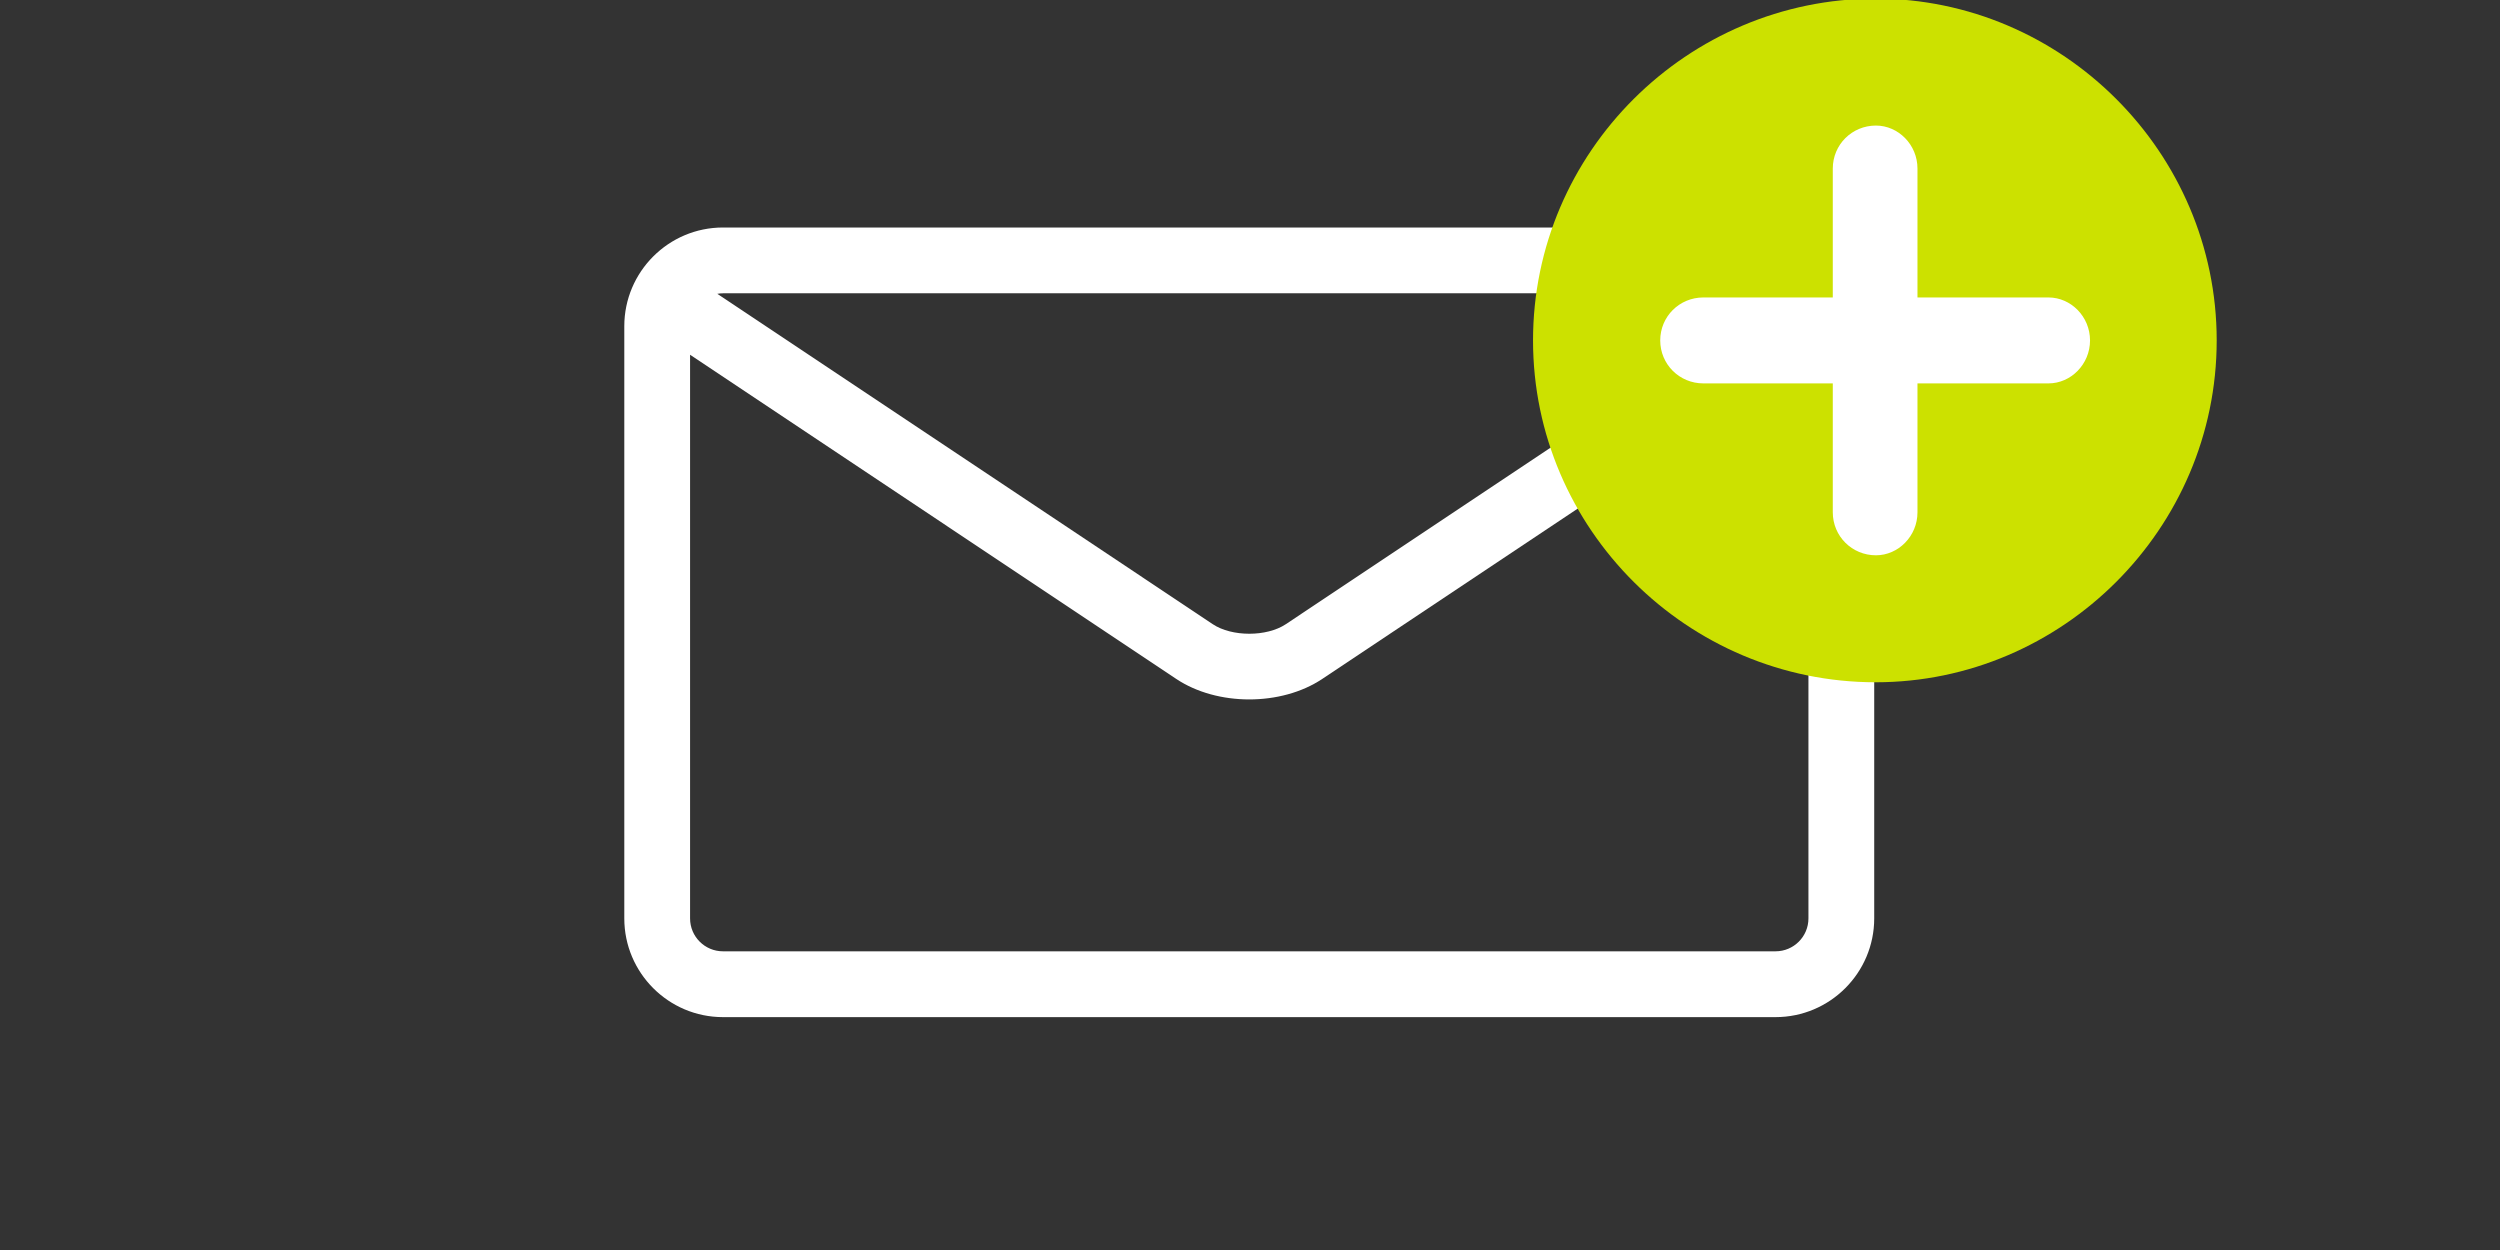
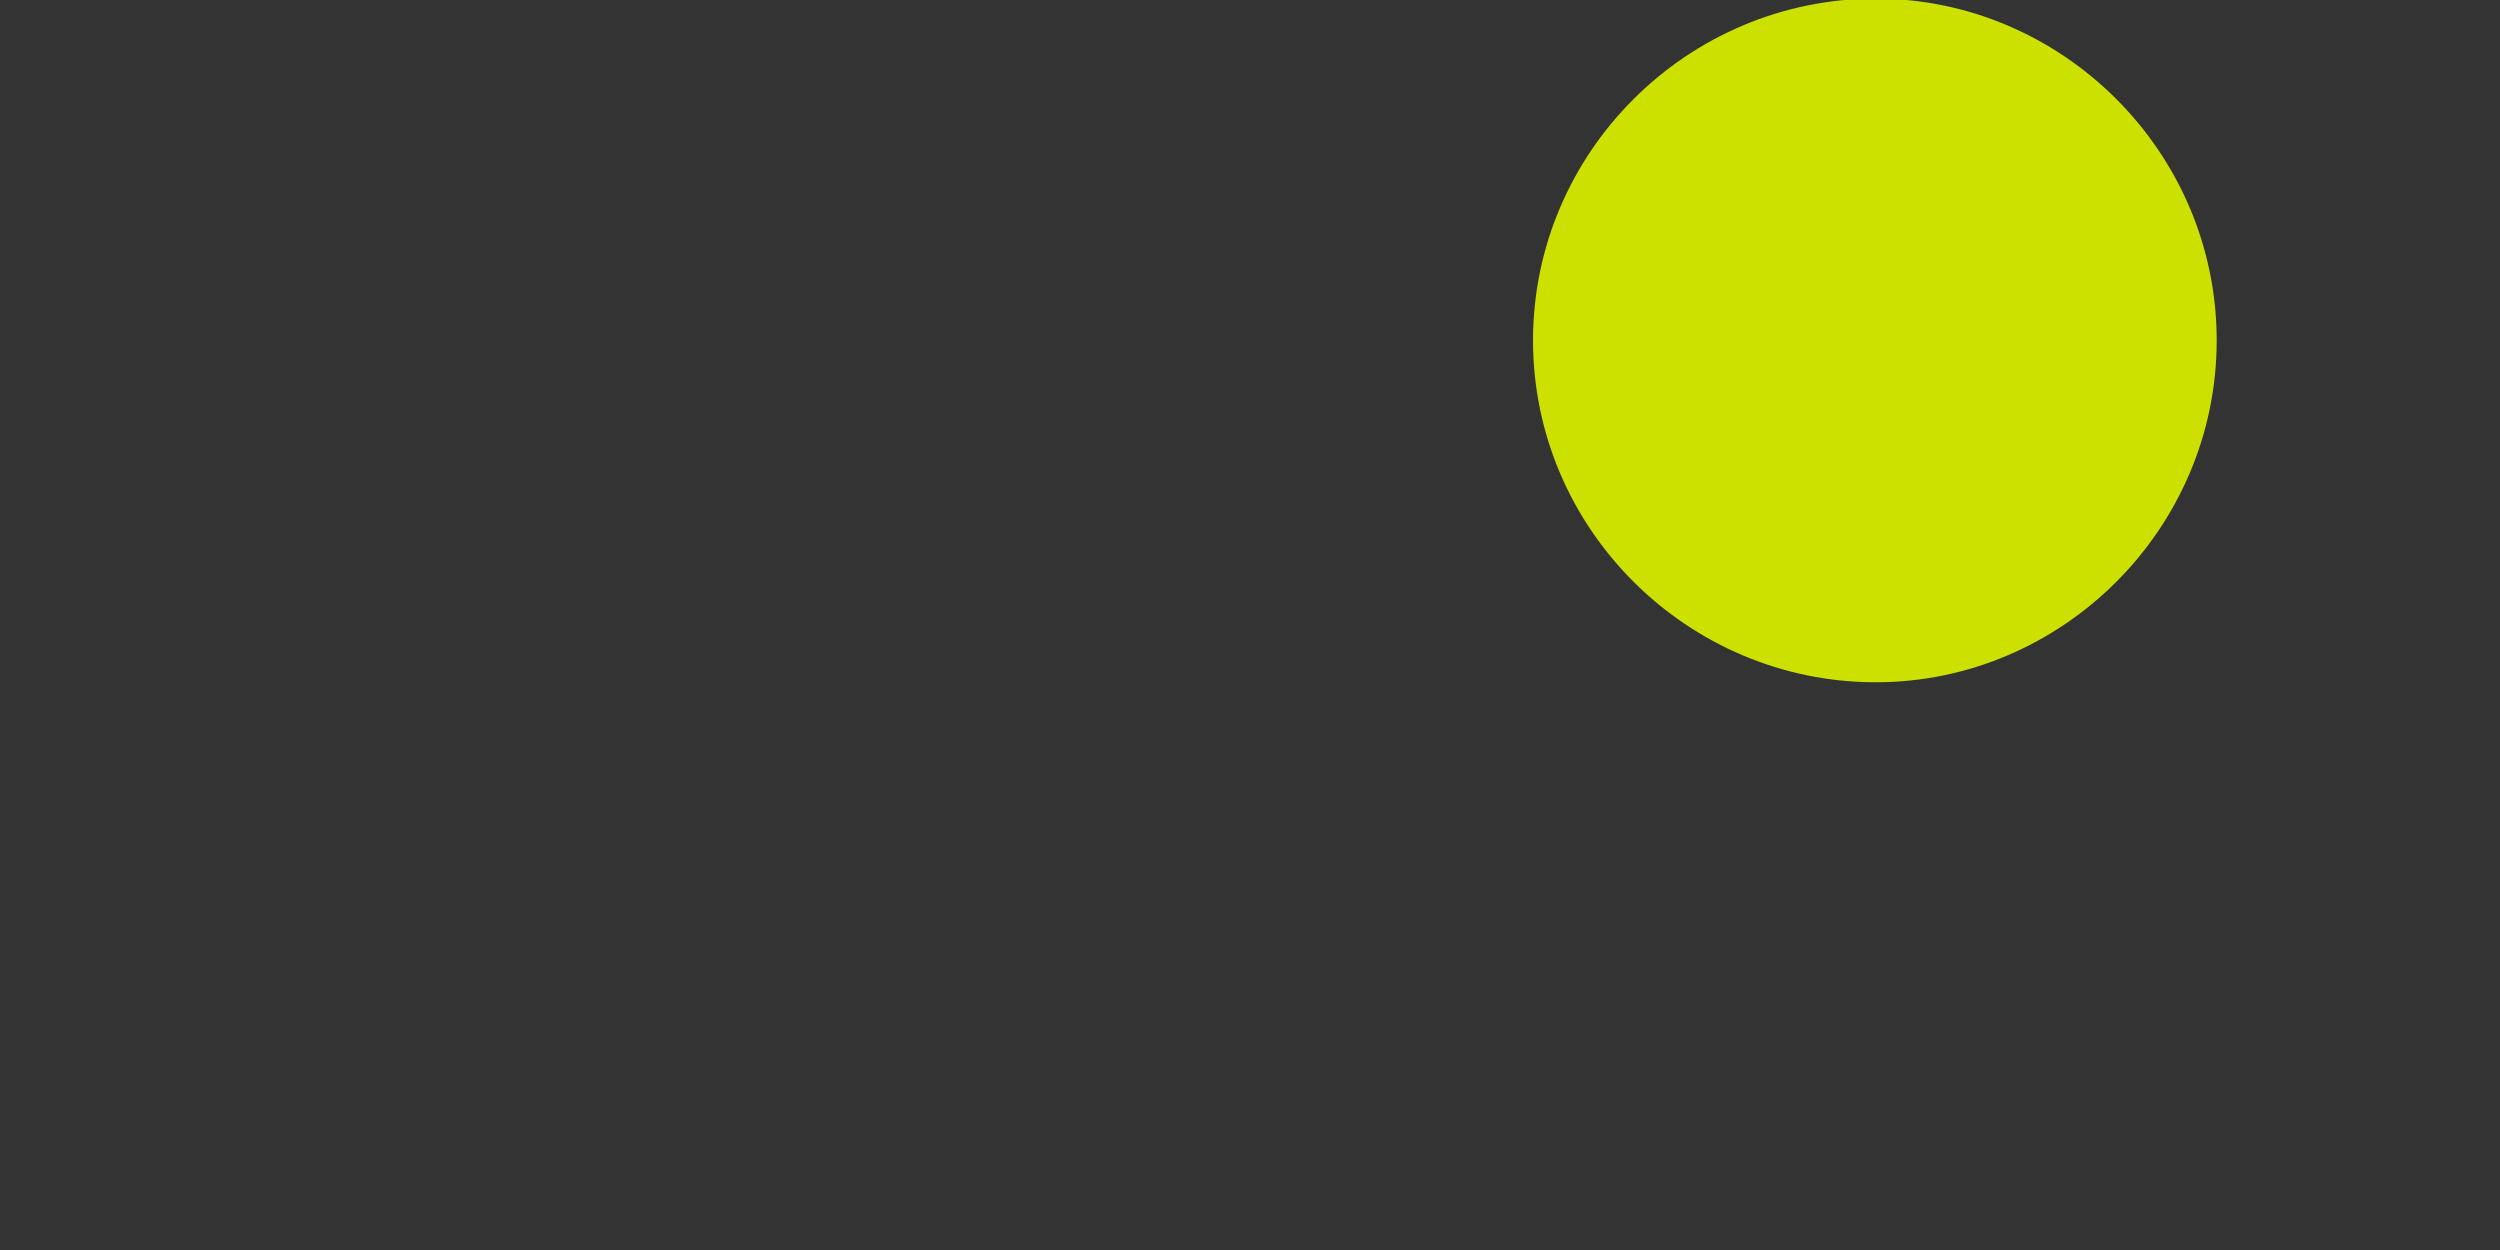
<svg xmlns="http://www.w3.org/2000/svg" width="128px" height="64px" version="1.1" xml:space="preserve" style="fill-rule:evenodd;clip-rule:evenodd;stroke-linejoin:round;stroke-miterlimit:2;">
  <rect width="100%" height="100%" fill="#333333" stroke="none" />
  <g transform="matrix(1,0,0,1,-266,-276)">
    <g id="icon20-newsletter" transform="matrix(0.504,0,0,0.252,265.983,275.928)">
-       <rect x="0" y="0" width="254" height="254" style="fill:none;" />
      <g transform="matrix(1.984,0,0,3.969,1.13687e-13,0)">
-         <path d="M90.93,11.718L37.036,11.718C34.25,11.718 31.983,13.985 31.983,16.77L31.983,47.086C31.983,49.872 34.25,52.139 37.036,52.139L90.93,52.139C93.716,52.139 95.983,49.872 95.983,47.086L95.983,16.77C95.983,13.985 93.716,11.718 90.93,11.718ZM90.93,15.086C91.031,15.086 91.126,15.096 91.223,15.113L65.853,32.026C64.876,32.676 63.094,32.676 62.117,32.026L36.746,15.113C36.84,15.096 36.938,15.086 37.039,15.086L90.934,15.086L90.93,15.086ZM90.93,48.77L37.036,48.77C36.106,48.77 35.351,48.016 35.351,47.086L35.351,18.232L60.247,34.828C61.295,35.526 62.639,35.876 63.983,35.876C65.327,35.876 66.671,35.526 67.719,34.828L92.615,18.232L92.615,47.086C92.615,48.016 91.86,48.77 90.93,48.77Z" style="fill:white;fill-rule:nonzero;" />
-       </g>
+         </g>
      <g transform="matrix(1,0,0,1,31.373,0.397)">
        <g transform="matrix(1.915,0,0,3.849,4.346,-0.012)">
          <path d="M80.866,35.989C90.757,35.989 98.957,27.894 98.957,17.944C98.957,7.995 90.757,-0.1 80.866,-0.1C70.89,-0.1 62.69,7.995 62.69,17.944C62.69,27.894 70.89,35.989 80.866,35.989Z" style="fill:rgb(204,225,0);" />
        </g>
        <g transform="matrix(1.92,0,0,3.835,3.969,0.238)">
-           <path d="M71.735,15.668L78.583,15.668L78.583,8.838C78.583,7.573 79.598,6.561 80.866,6.561C82.049,6.561 83.064,7.573 83.064,8.838L83.064,15.668L89.996,15.668C91.18,15.668 92.194,16.68 92.194,17.944C92.194,19.209 91.18,20.221 89.996,20.221L83.064,20.221L83.064,27.051C83.064,28.316 82.049,29.328 80.866,29.328C79.598,29.328 78.583,28.316 78.583,27.051L78.583,20.221L71.735,20.221C70.467,20.221 69.453,19.209 69.453,17.944C69.453,16.68 70.467,15.668 71.735,15.668Z" style="fill:white;" />
-         </g>
+           </g>
      </g>
    </g>
  </g>
</svg>